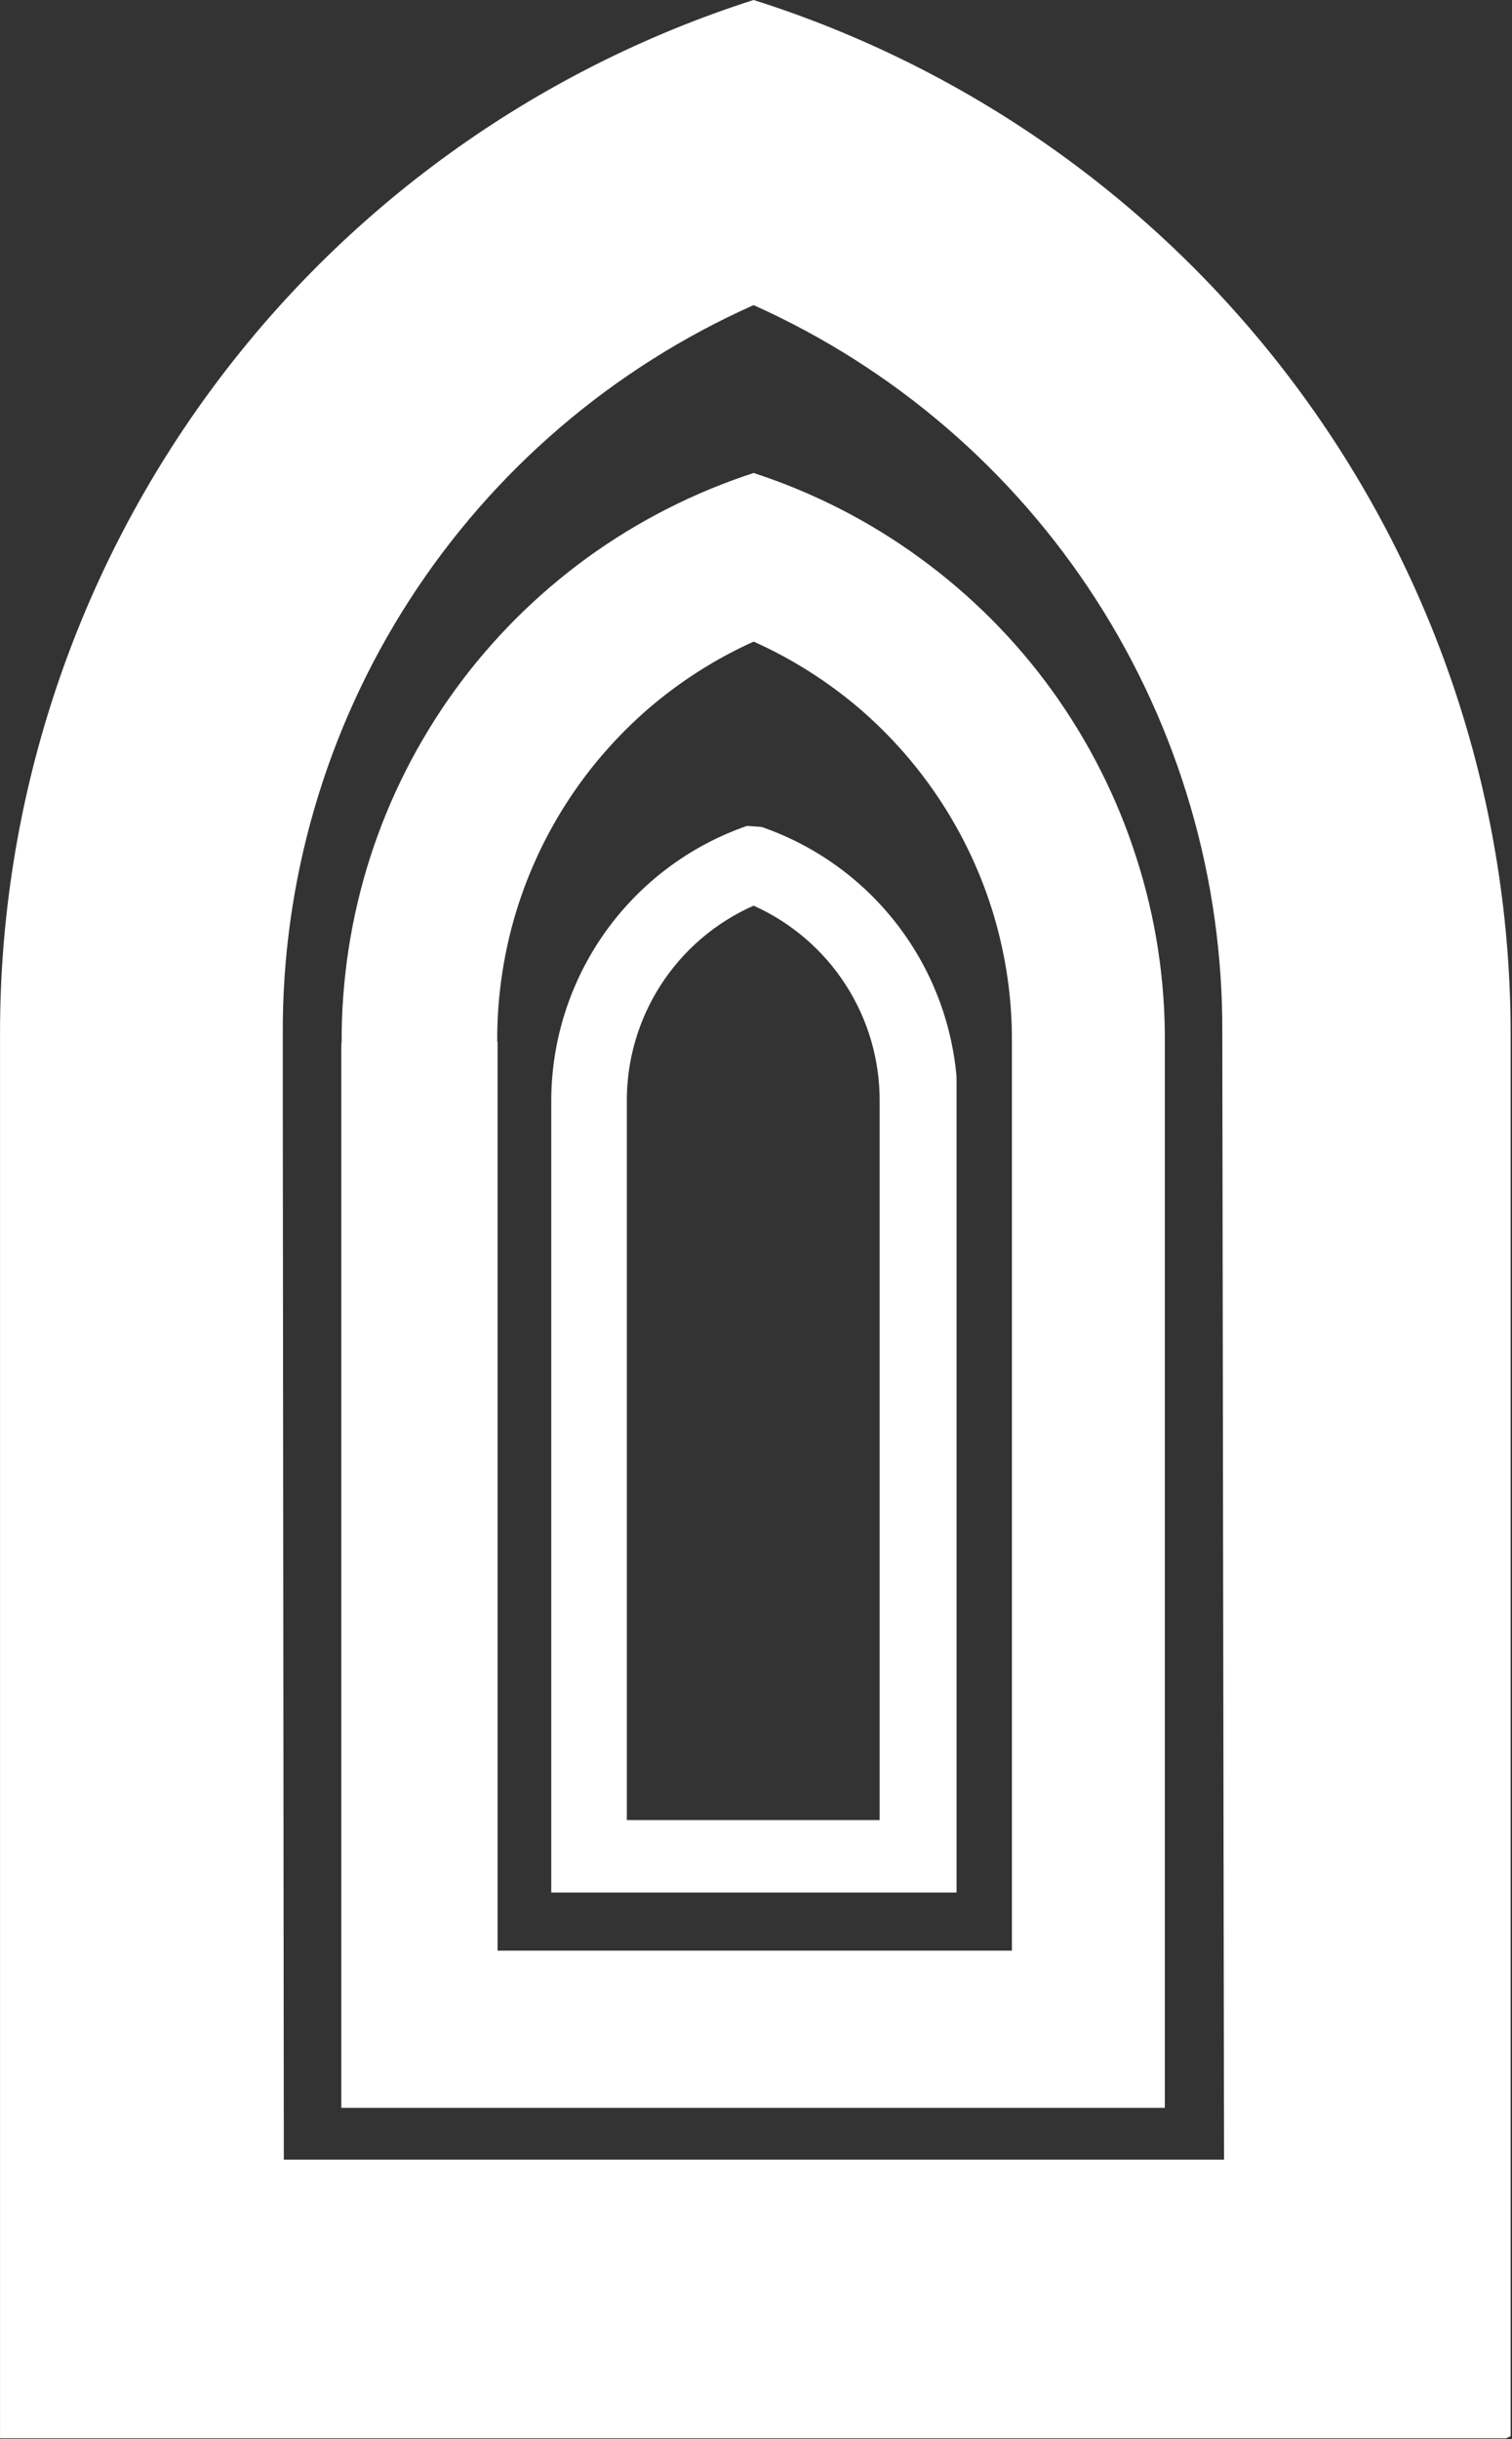
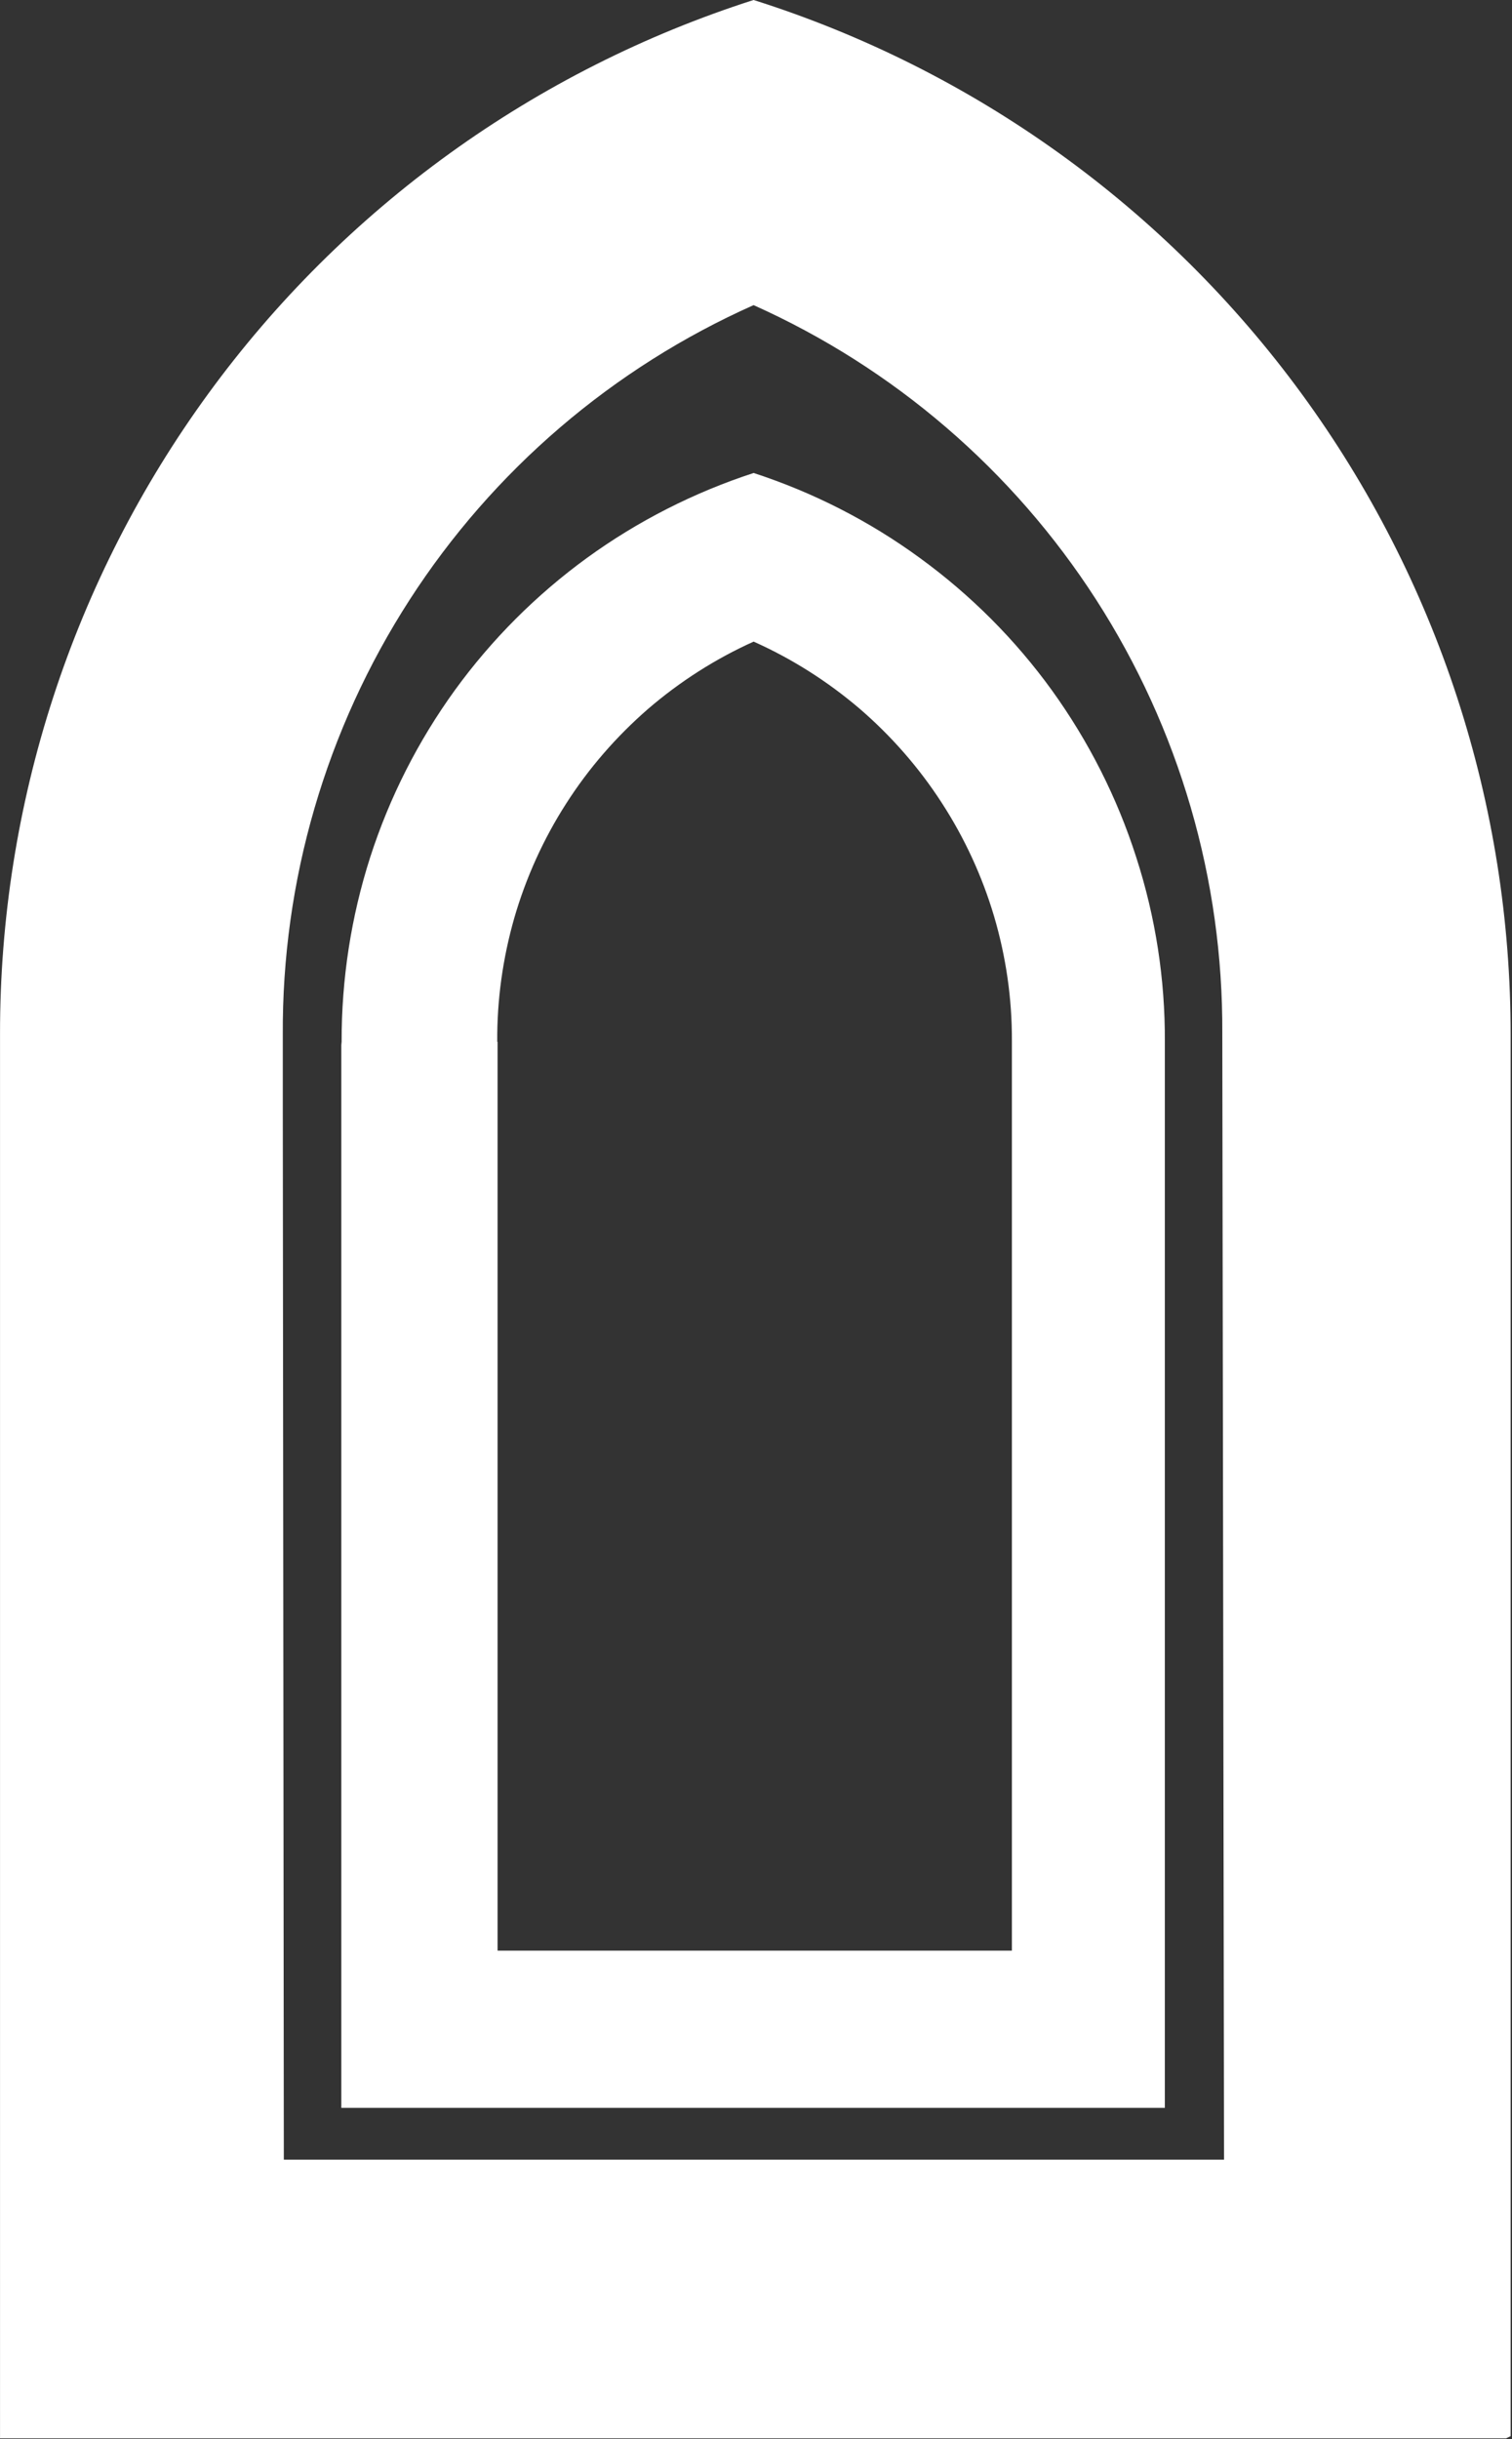
<svg xmlns="http://www.w3.org/2000/svg" version="1.2" viewBox="0 0 956 1542" width="956" height="1542">
  <rect x="0" y="0" width="956" height="1542" fill="#333333" stroke="none" />
  <title>IH_logo-svg</title>
  <defs>
    <clipPath clipPathUnits="userSpaceOnUse" id="cp1">
      <path d="m33.68 440.66c22.36-68.68 55.42-133.39 97.98-191.74 42.55-58.36 94.06-109.62 152.61-151.89 58.56-42.27 123.43-75.02 192.2-97.04 69.07 21.85 134.24 54.52 193.08 96.79 58.84 42.26 110.61 93.59 153.38 152.06 42.77 58.48 76 123.37 98.45 192.26 22.45 68.88 33.84 140.89 33.75 213.34v886.99h-955.11v-888.09c-0.05-72.22 11.31-144 33.66-212.68zm145.78 924.61h594.47l-1.1-712.15c0.25-48.34-6.48-96.46-20-142.87-13.52-46.41-33.67-90.62-59.84-131.26-26.17-40.64-58.08-77.28-94.74-108.79-36.65-31.51-77.67-57.55-121.78-77.31-44.3 19.73-85.5 45.77-122.33 77.32-36.83 31.55-68.89 68.27-95.18 109.02-26.29 40.75-46.54 85.1-60.11 131.66-13.58 46.55-20.33 94.84-20.05 143.33v45.81z" />
    </clipPath>
    <linearGradient id="g1" x2="1" gradientUnits="userSpaceOnUse" gradientTransform="matrix(1189.756,-582.856,684.852,1397.957,-181.035,1130.54)">
      <stop offset="0" stop-color="#ffffff" />
      <stop offset="1" stop-color="#ffffff" />
    </linearGradient>
    <clipPath clipPathUnits="userSpaceOnUse" id="cp2">
      <path d="m481.54 522.76c18.01 6.23 34.96 15.21 50.22 26.64 15.26 11.43 28.65 25.16 39.69 40.7 11.05 15.54 19.61 32.7 25.39 50.87 5.78 18.17 8.7 37.13 8.65 56.19v499.21h-256.94v-499.87c-0.05-19.05 2.86-38 8.62-56.16 5.76-18.16 14.31-35.31 25.33-50.85 11.03-15.54 24.4-29.27 39.63-40.71 15.24-11.43 32.16-20.44 50.16-26.68zm-85.21 627.81h159.85v-454.29c0.07-13-1.74-25.94-5.37-38.42-3.64-12.48-9.06-24.37-16.1-35.3-7.03-10.93-15.62-20.78-25.48-29.25-9.86-8.47-20.89-15.47-32.75-20.78-11.95 5.28-23.07 12.27-33 20.75-9.93 8.49-18.57 18.37-25.66 29.35-7.08 10.98-12.53 22.93-16.17 35.47-3.64 12.55-5.43 25.56-5.32 38.62z" />
    </clipPath>
    <linearGradient id="g2" x2="1" gradientUnits="userSpaceOnUse" gradientTransform="matrix(-256.463,0,0,-673.589,664.748,922.403)">
      <stop offset="0" stop-color="#ffffff" />
      <stop offset="1" stop-color="#ffffff" />
    </linearGradient>
  </defs>
  <style>
		.s0 { fill: #ffffff } 
		.s1 { fill: url(#g1) } 
		.s2 { fill: url(#g2) } 
	</style>
  <path id="Layer" fill-rule="evenodd" class="s0" d="m216 658.6c-0.1-39.6 6-79.1 18.1-116.8 12.2-37.8 30.2-73.3 53.5-105.5 23.3-32.1 51.5-60.3 83.5-83.6 32.1-23.3 67.7-41.4 105.4-53.7 37.7 12.3 73.2 30.4 105.2 53.8 32 23.3 60.2 51.5 83.4 83.6 23.2 32.2 41.2 67.7 53.3 105.5 12.2 37.7 18.3 77.1 18.1 116.7v673.9h-520.7v-671.9zm98.6 0v574.5h325.2v-575.2c0.1-26.5-3.7-52.9-11.2-78.4-7.5-25.4-18.7-49.7-33.1-71.9-14.4-22.3-32-42.4-52.1-59.7-20.2-17.2-42.7-31.5-66.9-42.3-24.2 10.9-46.7 25.3-66.8 42.6-20 17.4-37.5 37.5-51.8 59.9-14.3 22.3-25.3 46.6-32.7 72.1-7.3 25.5-11 51.9-10.8 78.4z" />
  <g id="Clip-Path" clip-path="url(#cp1)">
    <g id="Layer">
      <path id="Layer" class="s1" d="m-610 297.4l1379.1-675.7 793.8 1620.5-1379.1 675.8z" />
    </g>
  </g>
  <g id="Clip-Path" clip-path="url(#cp2)">
    <g id="Layer">
-       <path id="Layer" class="s2" d="m348.1 522.1h256.7v674.3h-256.7z" />
-     </g>
+       </g>
  </g>
</svg>